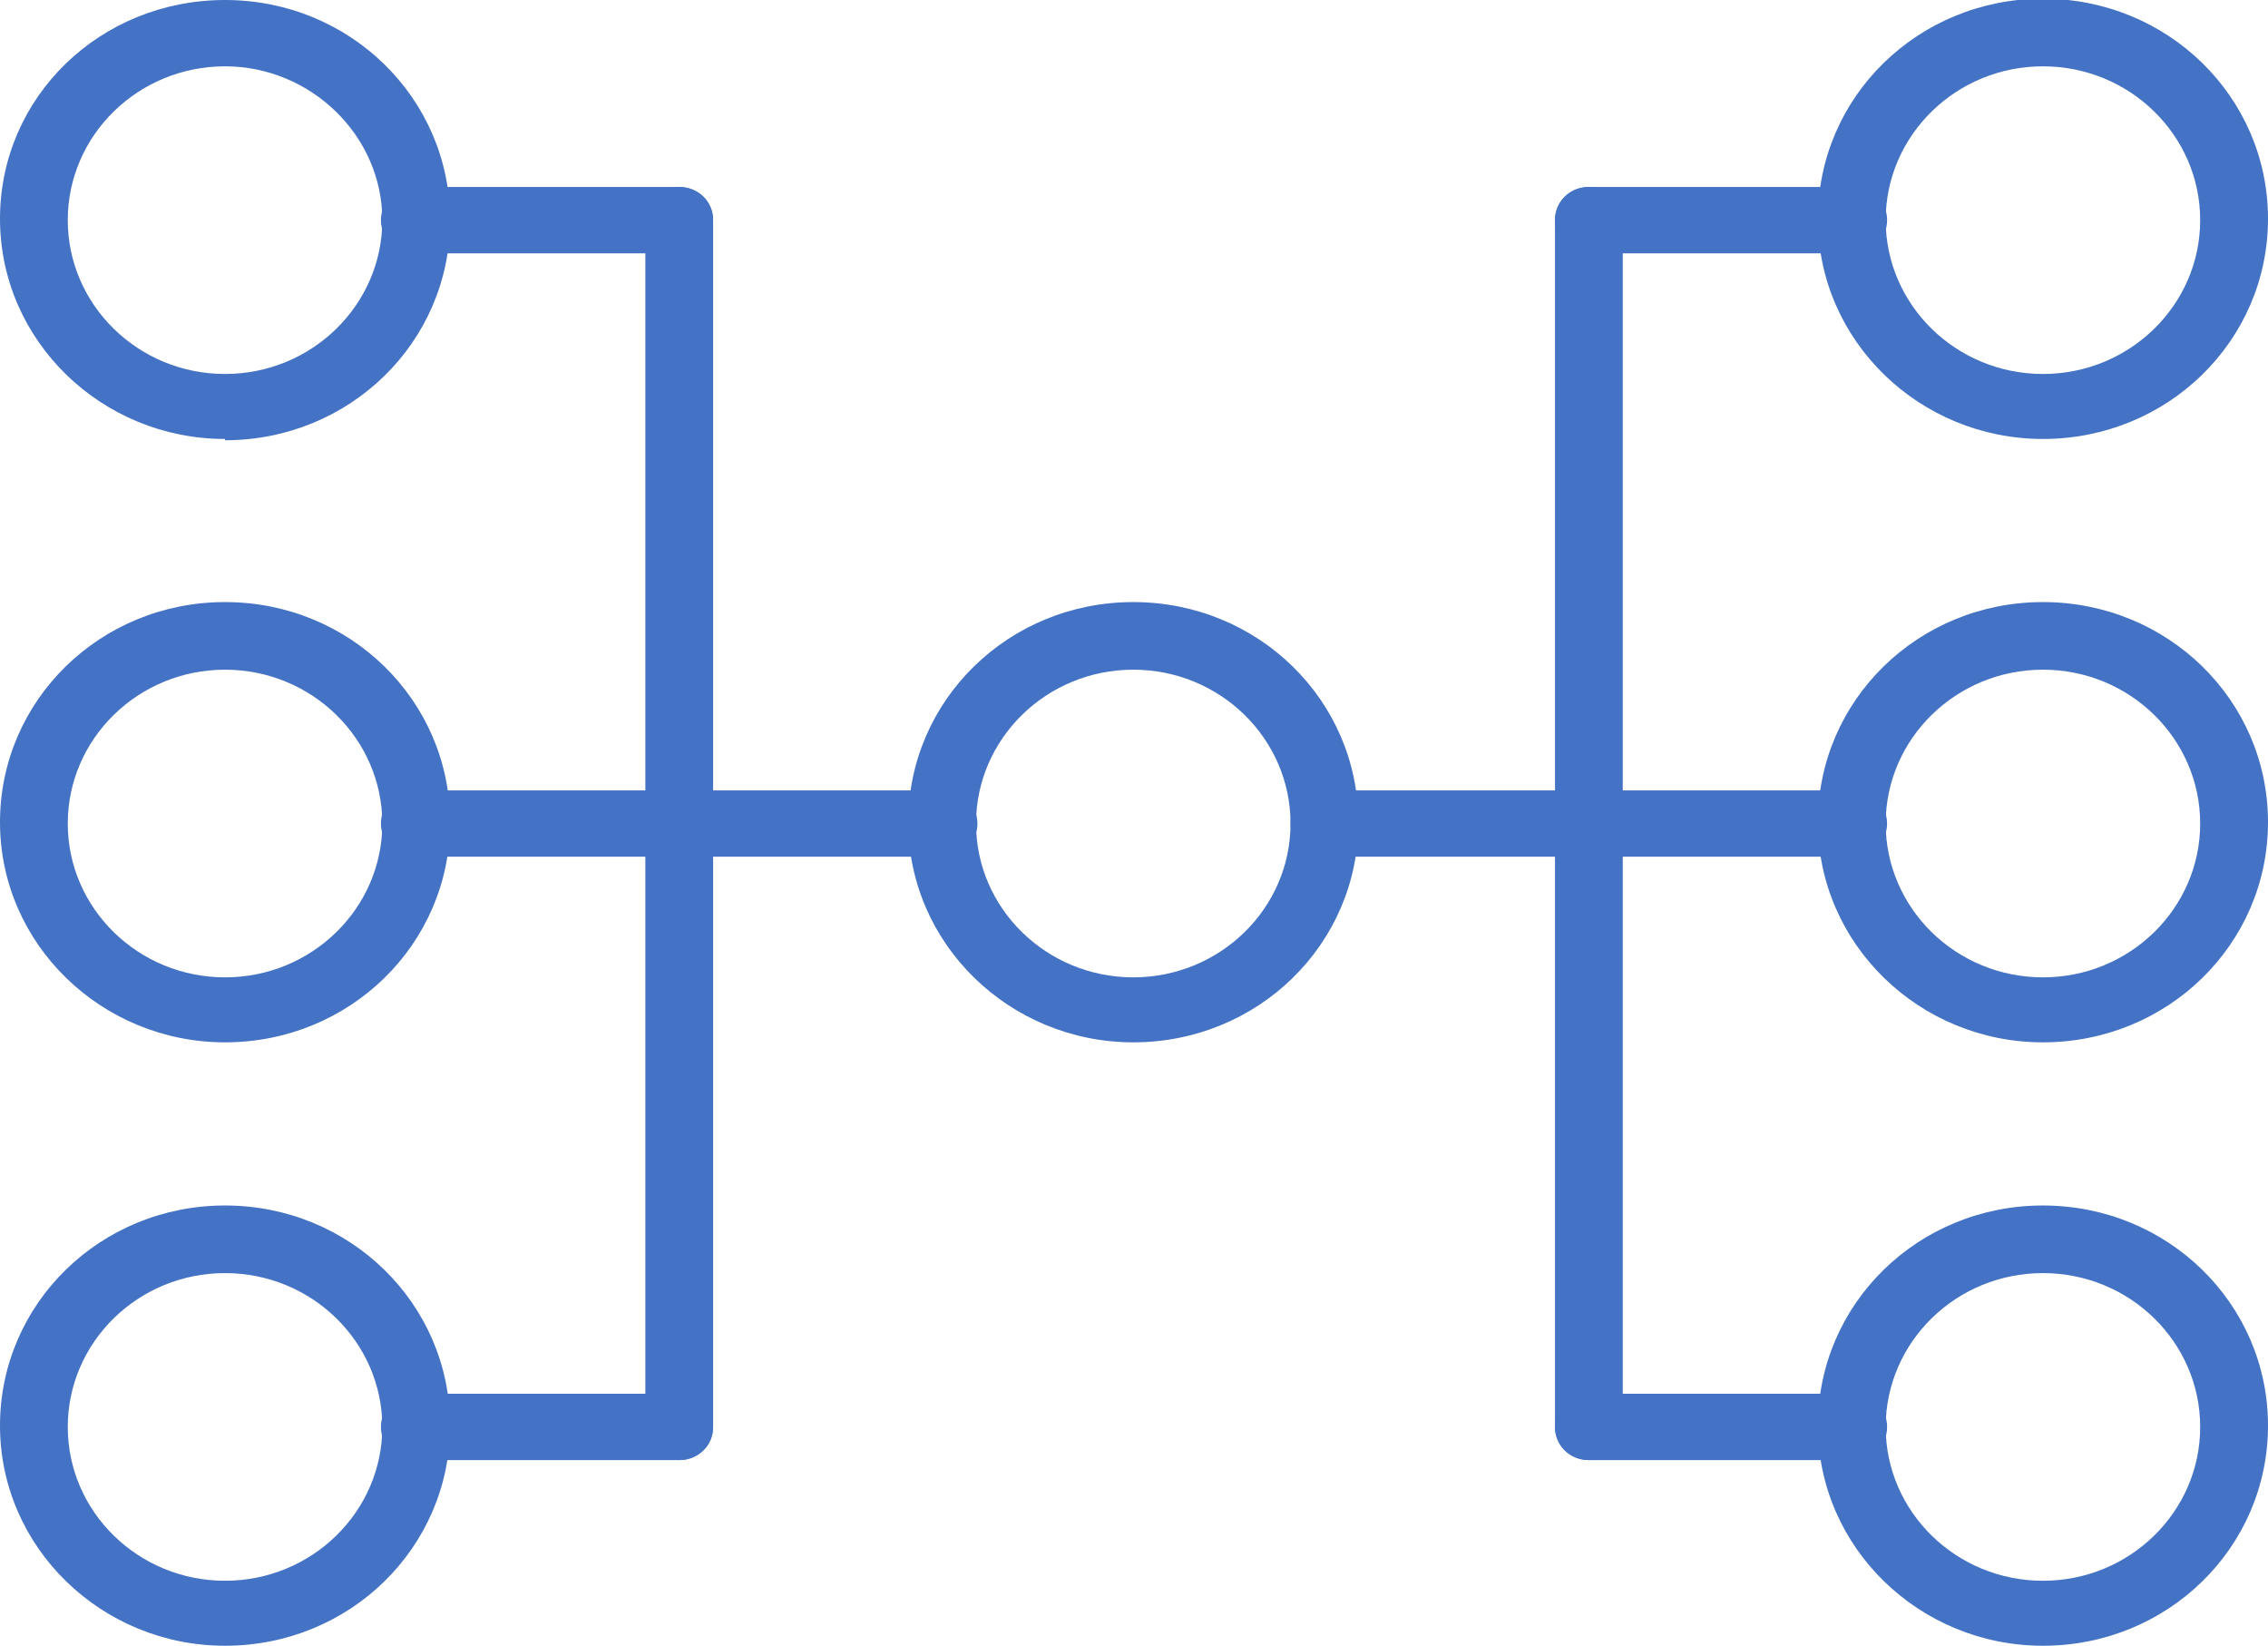
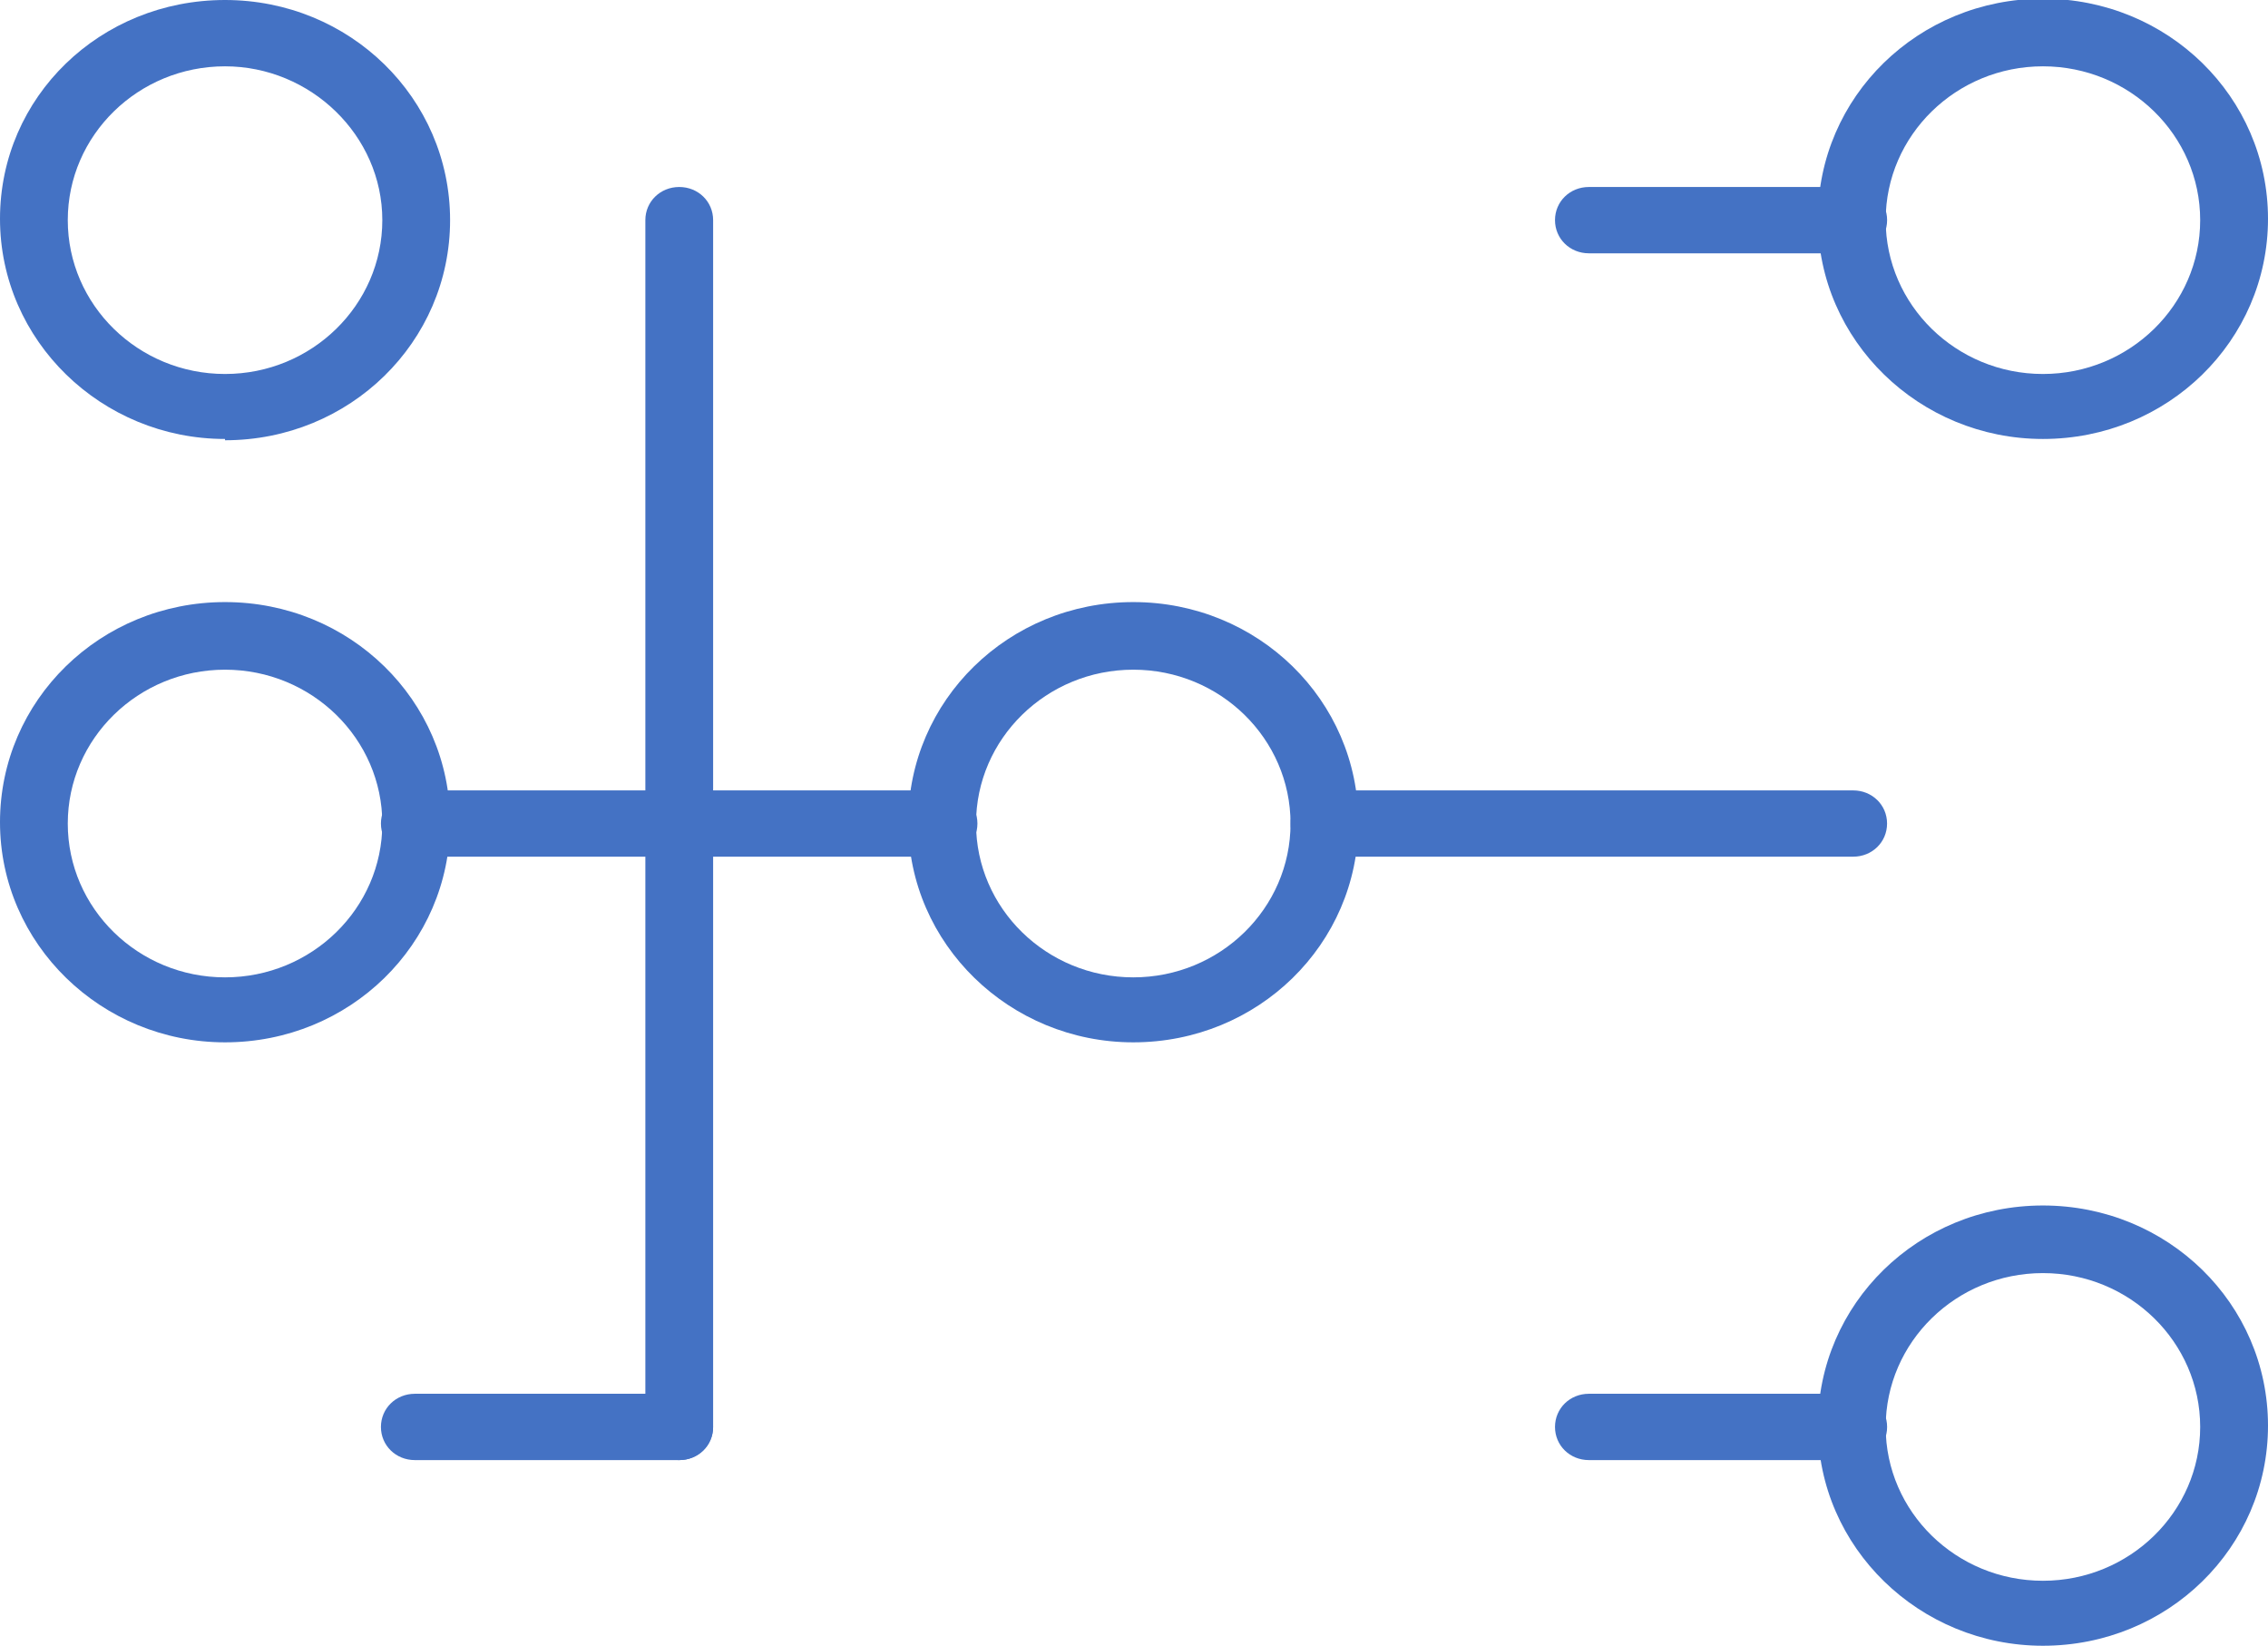
<svg xmlns="http://www.w3.org/2000/svg" width="51" height="37" viewBox="0 0 51 37" fill="none">
  <g id="Layer_2" clip-path="url(#clip0_90_86)">
    <g id="Group">
      <path id="Vector" d="M41.672 19.26H29.784C29.357 19.26 29.021 18.932 29.021 18.515C29.021 18.098 29.357 17.77 29.784 17.77H41.672C42.099 17.77 42.434 18.098 42.434 18.515C42.434 18.932 42.099 19.26 41.672 19.26Z" fill="#4472C4" />
-       <path id="Vector_2" d="M35.729 32.826C35.302 32.826 34.967 32.498 34.967 32.081V4.949C34.967 4.532 35.302 4.204 35.729 4.204C36.156 4.204 36.491 4.532 36.491 4.949V32.081C36.491 32.498 36.156 32.826 35.729 32.826Z" fill="#4472C4" />
      <path id="Vector_3" d="M41.673 5.695H35.729C35.302 5.695 34.967 5.367 34.967 4.949C34.967 4.532 35.302 4.204 35.729 4.204H41.673C42.1 4.204 42.435 4.532 42.435 4.949C42.435 5.367 42.1 5.695 41.673 5.695Z" fill="#4472C4" />
      <path id="Vector_4" d="M41.673 32.826H35.729C35.302 32.826 34.967 32.498 34.967 32.081C34.967 31.663 35.302 31.335 35.729 31.335H41.673C42.1 31.335 42.435 31.663 42.435 32.081C42.435 32.498 42.1 32.826 41.673 32.826Z" fill="#4472C4" />
    </g>
    <g id="Group_2">
      <path id="Vector_5" d="M21.217 19.26H9.329C8.902 19.26 8.566 18.932 8.566 18.515C8.566 18.098 8.902 17.77 9.329 17.77H21.217C21.644 17.77 21.979 18.098 21.979 18.515C21.979 18.932 21.644 19.26 21.217 19.26Z" fill="#4472C4" />
      <path id="Vector_6" d="M15.274 32.826C14.847 32.826 14.512 32.498 14.512 32.081V4.949C14.512 4.532 14.847 4.204 15.274 4.204C15.701 4.204 16.036 4.532 16.036 4.949V32.081C16.036 32.498 15.701 32.826 15.274 32.826Z" fill="#4472C4" />
-       <path id="Vector_7" d="M15.273 5.695H9.329C8.902 5.695 8.566 5.367 8.566 4.949C8.566 4.532 8.902 4.204 9.329 4.204H15.273C15.7 4.204 16.035 4.532 16.035 4.949C16.035 5.367 15.7 5.695 15.273 5.695Z" fill="#4472C4" />
      <path id="Vector_8" d="M15.273 32.826H9.329C8.902 32.826 8.566 32.498 8.566 32.081C8.566 31.663 8.902 31.335 9.329 31.335H15.273C15.7 31.335 16.035 31.663 16.035 32.081C16.035 32.498 15.7 32.826 15.273 32.826Z" fill="#4472C4" />
    </g>
    <path id="Vector_9" d="M25.484 23.434C22.71 23.434 20.424 21.228 20.424 18.485C20.424 15.742 22.68 13.536 25.484 13.536C28.289 13.536 30.545 15.742 30.545 18.485C30.545 21.228 28.289 23.434 25.484 23.434ZM25.484 15.056C23.533 15.056 21.948 16.607 21.948 18.515C21.948 20.423 23.533 21.973 25.484 21.973C27.435 21.973 29.02 20.423 29.02 18.515C29.02 16.607 27.435 15.056 25.484 15.056Z" fill="#4472C4" />
-     <path id="Vector_10" d="M45.939 23.434C43.165 23.434 40.879 21.228 40.879 18.485C40.879 15.742 43.135 13.536 45.939 13.536C48.744 13.536 51 15.742 51 18.485C51 21.228 48.744 23.434 45.939 23.434ZM45.939 15.056C43.988 15.056 42.403 16.607 42.403 18.515C42.403 20.423 43.988 21.973 45.939 21.973C47.89 21.973 49.475 20.423 49.475 18.515C49.475 16.607 47.89 15.056 45.939 15.056Z" fill="#4472C4" />
    <path id="Vector_11" d="M5.06 23.434C2.286 23.434 0 21.228 0 18.485C0 15.742 2.256 13.536 5.06 13.536C7.865 13.536 10.121 15.742 10.121 18.485C10.121 21.228 7.865 23.434 5.06 23.434ZM5.06 15.056C3.109 15.056 1.524 16.607 1.524 18.515C1.524 20.423 3.109 21.973 5.06 21.973C7.011 21.973 8.597 20.423 8.597 18.515C8.597 16.607 7.011 15.056 5.06 15.056Z" fill="#4472C4" />
    <path id="Vector_12" d="M45.939 9.869C43.165 9.869 40.879 7.662 40.879 4.919C40.879 2.176 43.135 -0.03 45.939 -0.03C48.744 -0.03 51 2.176 51 4.919C51 7.662 48.744 9.869 45.939 9.869ZM45.939 1.491C43.988 1.491 42.403 3.041 42.403 4.949C42.403 6.857 43.988 8.408 45.939 8.408C47.89 8.408 49.475 6.857 49.475 4.949C49.475 3.041 47.89 1.491 45.939 1.491Z" fill="#4472C4" />
    <path id="Vector_13" d="M5.06 9.869C2.286 9.869 0 7.662 0 4.919C0 2.176 2.256 0 5.06 0C7.865 0 10.121 2.206 10.121 4.949C10.121 7.692 7.865 9.898 5.06 9.898V9.869ZM5.06 1.491C3.109 1.491 1.524 3.041 1.524 4.949C1.524 6.857 3.109 8.408 5.06 8.408C7.011 8.408 8.597 6.857 8.597 4.949C8.597 3.041 6.981 1.491 5.06 1.491Z" fill="#4472C4" />
    <path id="Vector_14" d="M45.939 37C43.165 37 40.879 34.794 40.879 32.051C40.879 29.308 43.135 27.102 45.939 27.102C48.744 27.102 51 29.308 51 32.051C51 34.794 48.744 37 45.939 37ZM45.939 28.622C43.988 28.622 42.403 30.172 42.403 32.081C42.403 33.989 43.988 35.539 45.939 35.539C47.89 35.539 49.475 33.989 49.475 32.081C49.475 30.172 47.89 28.622 45.939 28.622Z" fill="#4472C4" />
-     <path id="Vector_15" d="M5.06 37C2.286 37 0 34.794 0 32.051C0 29.308 2.256 27.102 5.06 27.102C7.865 27.102 10.121 29.308 10.121 32.051C10.121 34.794 7.865 37 5.06 37ZM5.06 28.622C3.109 28.622 1.524 30.172 1.524 32.081C1.524 33.989 3.109 35.539 5.06 35.539C7.011 35.539 8.597 33.989 8.597 32.081C8.597 30.172 7.011 28.622 5.06 28.622Z" fill="#4472C4" />
  </g>
  <defs>
    <clipPath id="clip0_90_86">
      <rect width="51" height="37" fill="white" />
    </clipPath>
  </defs>
</svg>